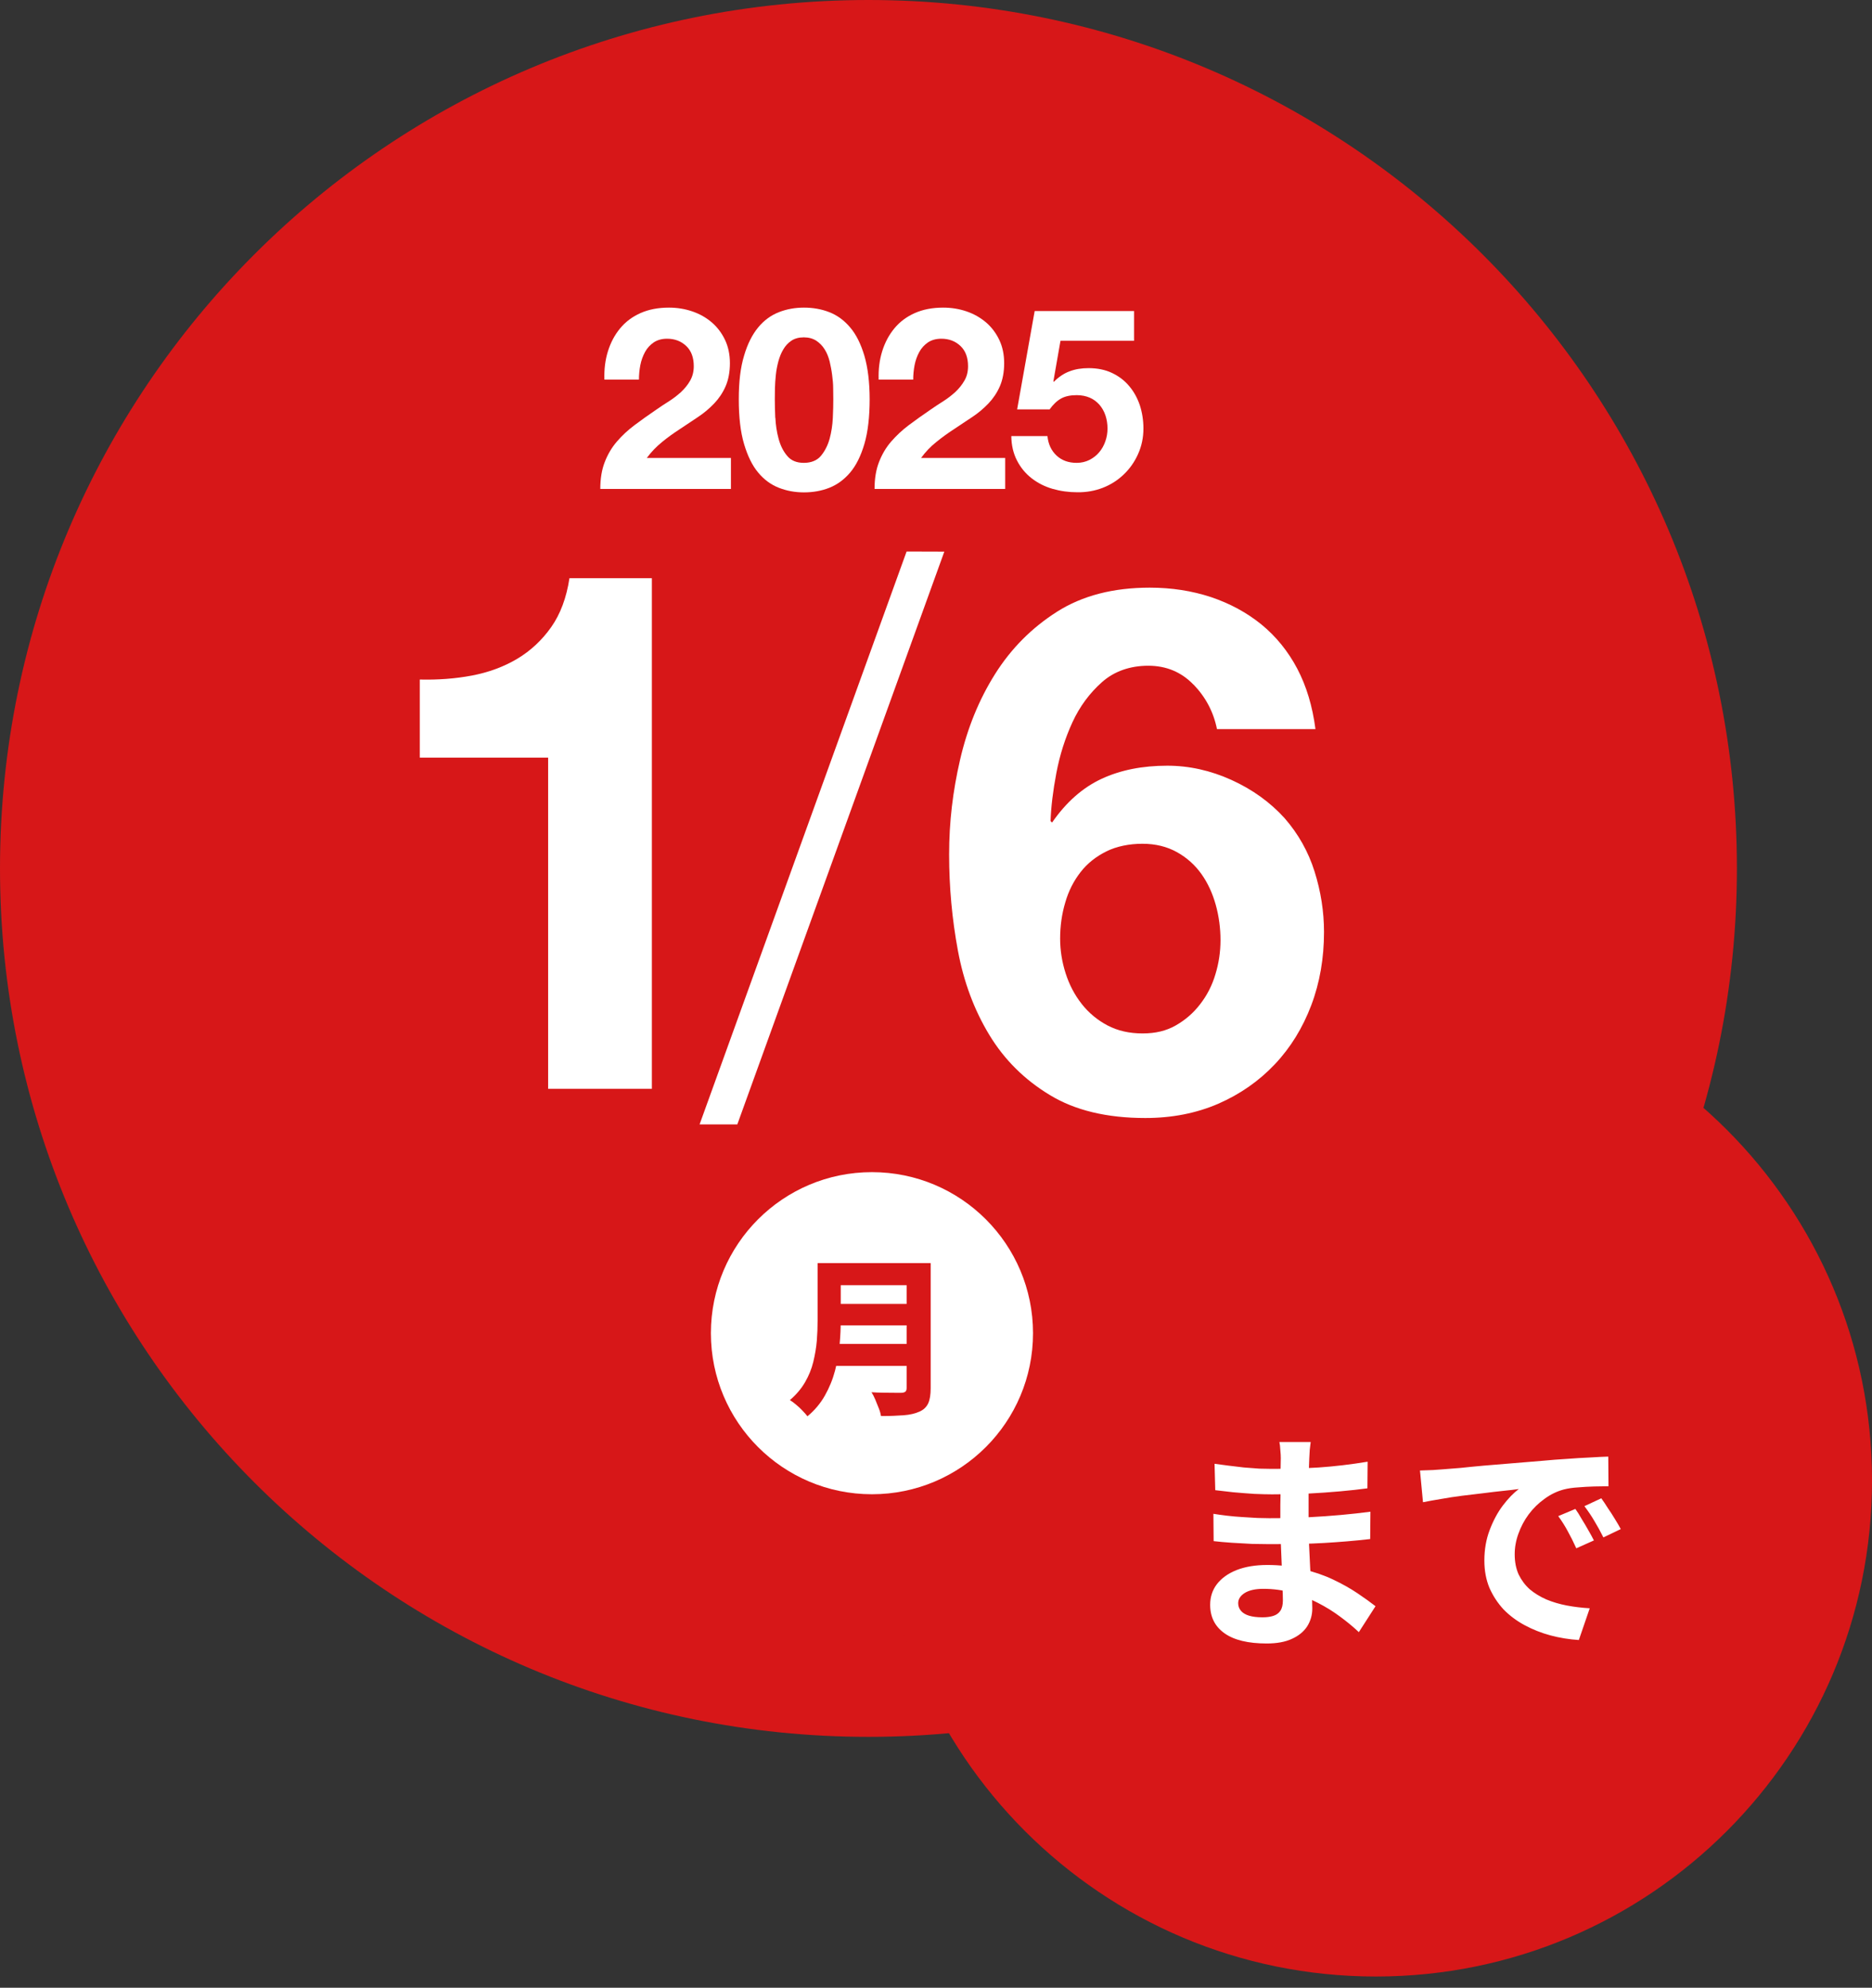
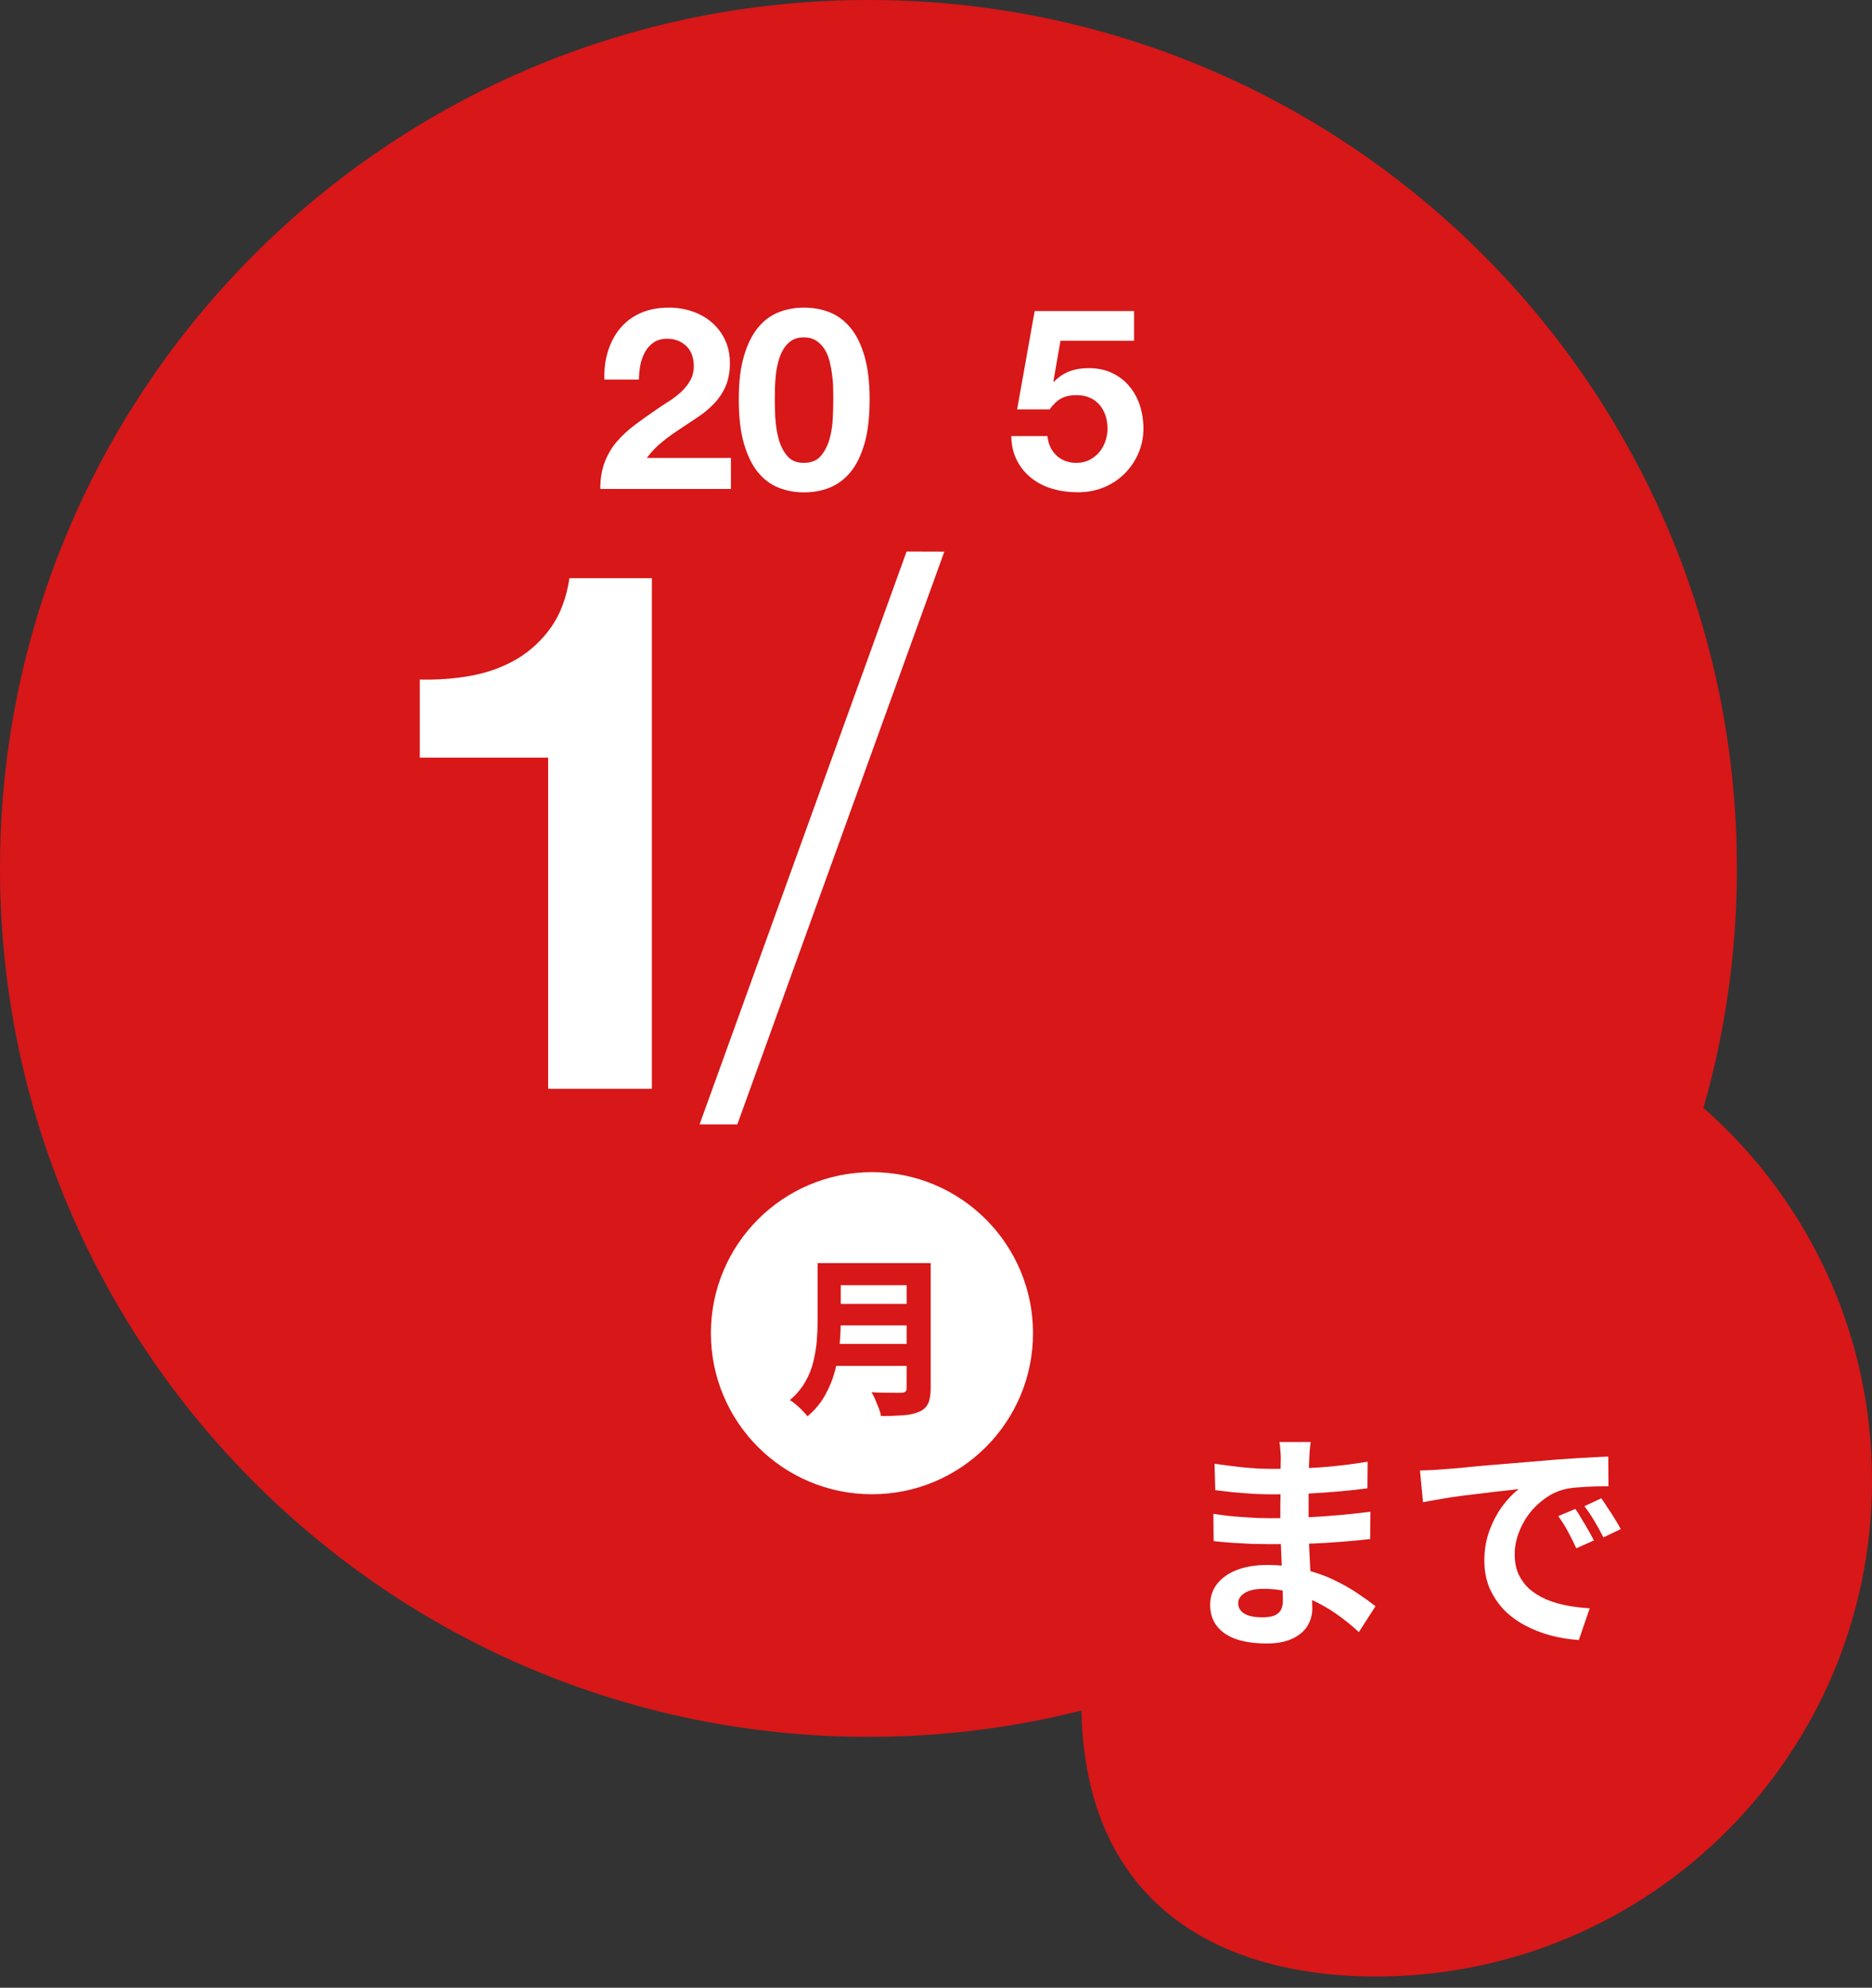
<svg xmlns="http://www.w3.org/2000/svg" width="97" height="103" viewBox="0 0 97 103" fill="none">
  <rect x="0" y="0" width="97" height="103" fill="#333333" stroke="none" />
  <path d="M45 90C69.853 90 90 69.853 90 45C90 20.147 69.853 0 45 0C20.147 0 0 20.147 0 45C0 69.853 20.147 90 45 90Z" fill="#D71718" />
-   <path d="M71.294 102.419C85.492 102.419 97.001 90.91 97.001 76.713C97.001 62.516 85.492 51.007 71.294 51.007C57.097 51.007 45.588 62.516 45.588 76.713C45.588 90.91 57.097 102.419 71.294 102.419Z" fill="#D71718" />
+   <path d="M71.294 102.419C85.492 102.419 97.001 90.91 97.001 76.713C97.001 62.516 85.492 51.007 71.294 51.007C45.588 90.91 57.097 102.419 71.294 102.419Z" fill="#D71718" />
  <path d="M45.181 77.429C49.791 77.429 53.527 73.693 53.527 69.084C53.527 64.475 49.791 60.738 45.181 60.738C40.572 60.738 36.836 64.475 36.836 69.084C36.836 73.693 40.572 77.429 45.181 77.429Z" fill="white" />
  <path d="M42.365 65.451H43.564V68.434C43.564 68.818 43.546 69.231 43.505 69.674C43.463 70.117 43.387 70.566 43.269 71.021C43.15 71.475 42.973 71.907 42.743 72.314C42.513 72.722 42.211 73.082 41.839 73.389C41.78 73.312 41.697 73.218 41.585 73.1C41.479 72.987 41.361 72.875 41.243 72.781C41.125 72.68 41.018 72.604 40.93 72.55C41.26 72.267 41.52 71.96 41.715 71.623C41.91 71.287 42.052 70.938 42.141 70.572C42.229 70.206 42.294 69.84 42.324 69.479C42.353 69.113 42.365 68.765 42.365 68.428V65.451ZM43.15 69.639H47.509V70.779H43.15V69.639ZM43.174 65.451H47.533V66.597H43.174V65.451ZM43.186 67.566H47.58V68.676H43.186V67.566ZM46.978 65.451H48.224V71.936C48.224 72.273 48.182 72.533 48.094 72.722C48.005 72.911 47.858 73.052 47.645 73.147C47.421 73.247 47.149 73.312 46.824 73.336C46.499 73.36 46.109 73.377 45.649 73.377C45.631 73.259 45.596 73.123 45.536 72.976C45.477 72.828 45.418 72.674 45.353 72.521C45.288 72.367 45.224 72.243 45.158 72.143C45.359 72.155 45.566 72.167 45.779 72.167C45.991 72.167 46.18 72.172 46.346 72.172H46.706C46.806 72.172 46.877 72.143 46.919 72.108C46.96 72.066 46.978 72.007 46.978 71.918V65.451Z" fill="#D71718" />
  <path d="M28.402 56.421V39.257H21.752V35.212C22.685 35.235 23.583 35.17 24.457 35.005C25.325 34.84 26.105 34.55 26.802 34.137C27.493 33.723 28.083 33.174 28.562 32.495C29.04 31.816 29.353 30.971 29.507 29.961H33.777V56.421H28.408H28.402Z" fill="white" />
-   <path d="M61.843 35.477C61.211 34.822 60.431 34.497 59.498 34.497C58.565 34.497 57.738 34.78 57.1 35.347C56.462 35.914 55.948 36.605 55.57 37.426C55.192 38.247 54.915 39.121 54.737 40.055C54.56 40.988 54.46 41.821 54.436 42.547L54.513 42.624C55.245 41.567 56.102 40.811 57.082 40.356C58.063 39.901 59.197 39.677 60.484 39.677C61.618 39.677 62.728 39.925 63.809 40.415C64.89 40.905 65.812 41.567 66.567 42.4C67.27 43.209 67.79 44.124 68.115 45.158C68.44 46.191 68.605 47.237 68.605 48.294C68.605 49.652 68.387 50.922 67.944 52.092C67.501 53.261 66.875 54.283 66.054 55.151C65.233 56.019 64.258 56.699 63.124 57.195C61.99 57.685 60.732 57.933 59.344 57.933C57.354 57.933 55.7 57.537 54.395 56.74C53.084 55.948 52.038 54.909 51.259 53.621C50.479 52.334 49.936 50.881 49.635 49.257C49.333 47.632 49.18 45.973 49.18 44.284C49.18 42.594 49.369 41.006 49.747 39.37C50.125 37.734 50.727 36.251 51.56 34.928C52.393 33.605 53.462 32.53 54.773 31.697C56.084 30.865 57.685 30.451 59.575 30.451C60.709 30.451 61.766 30.616 62.752 30.941C63.733 31.272 64.607 31.745 65.363 32.359C66.119 32.979 66.739 33.741 67.217 34.645C67.696 35.554 68.009 36.6 68.162 37.781H63.059C62.882 36.901 62.48 36.133 61.849 35.477H61.843ZM57.33 44.118C56.787 44.384 56.338 44.744 55.989 45.193C55.635 45.648 55.369 46.168 55.198 46.764C55.021 47.355 54.932 47.981 54.932 48.636C54.932 49.239 55.027 49.841 55.216 50.432C55.405 51.023 55.682 51.554 56.049 52.021C56.415 52.487 56.864 52.859 57.389 53.137C57.921 53.415 58.523 53.55 59.203 53.55C59.882 53.55 60.431 53.415 60.921 53.137C61.411 52.859 61.837 52.493 62.185 52.038C62.539 51.584 62.805 51.07 62.977 50.491C63.154 49.912 63.242 49.322 63.242 48.713C63.242 48.105 63.16 47.473 62.994 46.882C62.829 46.292 62.587 45.76 62.256 45.294C61.925 44.827 61.506 44.449 60.992 44.16C60.472 43.87 59.876 43.722 59.197 43.722C58.517 43.722 57.868 43.852 57.324 44.118H57.33Z" fill="white" />
  <path d="M38.205 58.264H36.25L46.976 28.579L48.931 28.585L38.205 58.264Z" fill="white" />
  <path d="M31.501 18.201C31.643 17.747 31.85 17.357 32.133 17.014C32.417 16.672 32.765 16.412 33.19 16.223C33.616 16.034 34.106 15.94 34.661 15.94C35.08 15.94 35.482 16.004 35.866 16.134C36.25 16.264 36.586 16.453 36.876 16.701C37.165 16.949 37.396 17.251 37.567 17.611C37.738 17.971 37.821 18.373 37.821 18.822C37.821 19.271 37.744 19.684 37.596 20.021C37.449 20.357 37.248 20.653 37.006 20.907C36.758 21.166 36.48 21.403 36.167 21.609C35.854 21.822 35.541 22.029 35.228 22.235C34.909 22.442 34.602 22.661 34.307 22.903C34.011 23.145 33.745 23.417 33.515 23.73H37.874V25.336H31.105C31.105 24.799 31.182 24.338 31.336 23.942C31.489 23.547 31.696 23.192 31.962 22.885C32.228 22.572 32.535 22.289 32.889 22.023C33.243 21.757 33.621 21.491 34.017 21.22C34.218 21.078 34.437 20.936 34.661 20.794C34.891 20.647 35.098 20.487 35.287 20.316C35.476 20.139 35.636 19.944 35.76 19.725C35.884 19.507 35.949 19.259 35.949 18.975C35.949 18.526 35.819 18.178 35.559 17.93C35.299 17.682 34.968 17.552 34.566 17.552C34.295 17.552 34.065 17.617 33.876 17.741C33.687 17.871 33.533 18.036 33.421 18.243C33.309 18.45 33.226 18.68 33.178 18.928C33.131 19.176 33.108 19.424 33.108 19.672H31.318C31.3 19.146 31.359 18.656 31.501 18.201Z" fill="white" />
  <path d="M38.553 18.438C38.73 17.829 38.978 17.339 39.285 16.967C39.592 16.595 39.953 16.335 40.36 16.176C40.768 16.016 41.199 15.94 41.66 15.94C42.12 15.94 42.563 16.016 42.971 16.176C43.378 16.335 43.739 16.595 44.052 16.967C44.365 17.333 44.607 17.823 44.79 18.438C44.967 19.046 45.062 19.802 45.062 20.694C45.062 21.586 44.973 22.383 44.79 23.003C44.607 23.623 44.365 24.114 44.052 24.486C43.739 24.852 43.378 25.118 42.971 25.277C42.563 25.437 42.126 25.514 41.66 25.514C41.193 25.514 40.774 25.437 40.36 25.277C39.953 25.118 39.592 24.858 39.285 24.486C38.978 24.12 38.736 23.623 38.553 23.003C38.37 22.383 38.281 21.615 38.281 20.694C38.281 19.773 38.37 19.046 38.553 18.438ZM40.177 21.651C40.195 22.023 40.248 22.383 40.343 22.732C40.437 23.08 40.579 23.375 40.785 23.618C40.986 23.866 41.276 23.984 41.654 23.984C42.032 23.984 42.339 23.86 42.54 23.618C42.746 23.369 42.894 23.074 42.989 22.732C43.083 22.383 43.136 22.023 43.154 21.651C43.172 21.279 43.178 20.96 43.178 20.694C43.178 20.535 43.178 20.346 43.172 20.121C43.172 19.897 43.148 19.666 43.118 19.43C43.089 19.194 43.042 18.957 42.989 18.727C42.929 18.497 42.847 18.284 42.729 18.101C42.616 17.918 42.469 17.77 42.292 17.652C42.114 17.54 41.902 17.481 41.648 17.481C41.394 17.481 41.181 17.54 41.01 17.652C40.839 17.765 40.697 17.918 40.591 18.101C40.478 18.284 40.396 18.497 40.331 18.727C40.272 18.957 40.224 19.194 40.201 19.43C40.177 19.666 40.159 19.897 40.154 20.121C40.154 20.346 40.148 20.535 40.148 20.694C40.148 20.96 40.154 21.273 40.171 21.651H40.177Z" fill="white" />
-   <path d="M45.712 18.201C45.854 17.747 46.061 17.357 46.344 17.014C46.628 16.672 46.976 16.412 47.401 16.223C47.827 16.034 48.317 15.94 48.872 15.94C49.291 15.94 49.693 16.004 50.077 16.134C50.461 16.264 50.791 16.453 51.087 16.701C51.376 16.949 51.606 17.251 51.778 17.611C51.949 17.971 52.032 18.373 52.032 18.822C52.032 19.271 51.955 19.684 51.807 20.021C51.66 20.357 51.459 20.653 51.217 20.907C50.969 21.166 50.691 21.403 50.378 21.609C50.065 21.822 49.752 22.029 49.439 22.235C49.12 22.442 48.813 22.661 48.518 22.903C48.216 23.139 47.956 23.417 47.726 23.73H52.085V25.336H45.316C45.316 24.799 45.393 24.338 45.547 23.942C45.7 23.547 45.907 23.192 46.173 22.885C46.439 22.578 46.746 22.289 47.1 22.023C47.454 21.757 47.832 21.491 48.228 21.22C48.429 21.078 48.648 20.936 48.872 20.794C49.096 20.653 49.309 20.487 49.498 20.316C49.687 20.139 49.846 19.944 49.971 19.725C50.1 19.507 50.16 19.259 50.16 18.975C50.16 18.526 50.03 18.178 49.77 17.93C49.51 17.682 49.179 17.552 48.777 17.552C48.506 17.552 48.275 17.617 48.086 17.741C47.897 17.871 47.744 18.036 47.632 18.243C47.519 18.45 47.437 18.68 47.389 18.928C47.342 19.176 47.319 19.424 47.319 19.672H45.529C45.511 19.146 45.57 18.656 45.712 18.201Z" fill="white" />
  <path d="M54.948 17.671L54.582 19.761L54.605 19.785C54.859 19.531 55.131 19.348 55.42 19.242C55.71 19.129 56.041 19.076 56.407 19.076C56.861 19.076 57.269 19.159 57.617 19.324C57.966 19.49 58.267 19.714 58.503 19.998C58.746 20.281 58.929 20.612 59.059 20.99C59.183 21.374 59.248 21.775 59.248 22.206C59.248 22.679 59.153 23.122 58.97 23.529C58.787 23.937 58.539 24.291 58.226 24.587C57.913 24.888 57.553 25.118 57.139 25.278C56.726 25.437 56.289 25.514 55.822 25.508C55.373 25.508 54.948 25.449 54.54 25.331C54.133 25.213 53.773 25.03 53.454 24.782C53.135 24.534 52.887 24.232 52.698 23.866C52.509 23.5 52.408 23.081 52.402 22.596H54.275C54.316 23.016 54.475 23.352 54.747 23.606C55.019 23.86 55.367 23.984 55.787 23.984C56.035 23.984 56.253 23.931 56.454 23.831C56.649 23.73 56.82 23.6 56.956 23.435C57.092 23.276 57.198 23.087 57.275 22.868C57.352 22.649 57.387 22.431 57.387 22.201C57.387 21.97 57.352 21.74 57.281 21.527C57.21 21.315 57.104 21.132 56.968 20.972C56.826 20.813 56.661 20.689 56.466 20.606C56.271 20.523 56.047 20.476 55.792 20.476C55.456 20.476 55.184 20.535 54.977 20.653C54.765 20.771 54.57 20.96 54.387 21.214H52.704L53.613 16.117H58.763V17.659H54.96L54.948 17.671Z" fill="white" />
  <path d="M67.914 74.722C67.898 74.842 67.882 74.978 67.866 75.13C67.858 75.274 67.85 75.422 67.842 75.574C67.834 75.734 67.826 75.95 67.818 76.222C67.81 76.486 67.806 76.778 67.806 77.098C67.806 77.418 67.806 77.734 67.806 78.046C67.806 78.358 67.806 78.642 67.806 78.898C67.806 79.234 67.814 79.61 67.83 80.026C67.846 80.434 67.866 80.85 67.89 81.274C67.922 81.69 67.946 82.082 67.962 82.45C67.986 82.81 67.998 83.11 67.998 83.35C67.998 83.686 67.91 83.994 67.734 84.274C67.558 84.546 67.294 84.762 66.942 84.922C66.598 85.082 66.162 85.162 65.634 85.162C64.674 85.162 63.946 84.986 63.45 84.634C62.954 84.282 62.706 83.79 62.706 83.158C62.706 82.75 62.822 82.394 63.054 82.09C63.294 81.778 63.634 81.534 64.074 81.358C64.522 81.182 65.054 81.094 65.67 81.094C66.326 81.094 66.938 81.166 67.506 81.31C68.082 81.446 68.606 81.626 69.078 81.85C69.55 82.074 69.97 82.31 70.338 82.558C70.706 82.806 71.018 83.03 71.274 83.23L70.41 84.574C70.122 84.302 69.798 84.034 69.438 83.77C69.086 83.506 68.698 83.266 68.274 83.05C67.858 82.834 67.414 82.662 66.942 82.534C66.478 82.398 65.986 82.33 65.466 82.33C65.05 82.33 64.726 82.402 64.494 82.546C64.27 82.69 64.158 82.866 64.158 83.074C64.158 83.226 64.206 83.358 64.302 83.47C64.398 83.582 64.538 83.666 64.722 83.722C64.906 83.778 65.138 83.806 65.418 83.806C65.634 83.806 65.818 83.782 65.97 83.734C66.13 83.686 66.254 83.598 66.342 83.47C66.43 83.342 66.474 83.162 66.474 82.93C66.474 82.754 66.466 82.502 66.45 82.174C66.442 81.846 66.43 81.486 66.414 81.094C66.398 80.694 66.382 80.302 66.366 79.918C66.35 79.534 66.342 79.194 66.342 78.898C66.342 78.61 66.342 78.31 66.342 77.998C66.35 77.678 66.354 77.362 66.354 77.05C66.354 76.738 66.354 76.454 66.354 76.198C66.362 75.934 66.366 75.718 66.366 75.55C66.366 75.438 66.358 75.302 66.342 75.142C66.334 74.974 66.318 74.834 66.294 74.722H67.914ZM62.934 75.85C63.15 75.882 63.39 75.914 63.654 75.946C63.918 75.978 64.186 76.01 64.458 76.042C64.738 76.066 65.002 76.086 65.25 76.102C65.498 76.11 65.714 76.114 65.898 76.114C66.714 76.114 67.526 76.09 68.334 76.042C69.15 75.986 69.994 75.886 70.866 75.742L70.854 77.122C70.446 77.178 69.974 77.23 69.438 77.278C68.902 77.326 68.33 77.366 67.722 77.398C67.122 77.422 66.518 77.434 65.91 77.434C65.662 77.434 65.354 77.426 64.986 77.41C64.626 77.386 64.266 77.358 63.906 77.326C63.546 77.286 63.234 77.25 62.97 77.218L62.934 75.85ZM62.874 78.442C63.066 78.474 63.294 78.506 63.558 78.538C63.822 78.57 64.09 78.594 64.362 78.61C64.642 78.626 64.906 78.642 65.154 78.658C65.402 78.666 65.606 78.67 65.766 78.67C66.51 78.67 67.182 78.654 67.782 78.622C68.39 78.59 68.958 78.55 69.486 78.502C70.014 78.454 70.522 78.398 71.01 78.334L70.998 79.75C70.582 79.798 70.178 79.838 69.786 79.87C69.402 79.902 69.006 79.93 68.598 79.954C68.198 79.978 67.766 79.994 67.302 80.002C66.838 80.01 66.318 80.014 65.742 80.014C65.51 80.014 65.222 80.01 64.878 80.002C64.534 79.986 64.182 79.966 63.822 79.942C63.47 79.918 63.158 79.89 62.886 79.858L62.874 78.442ZM73.578 76.198C73.818 76.19 74.046 76.182 74.262 76.174C74.478 76.158 74.642 76.146 74.754 76.138C75.002 76.122 75.306 76.098 75.666 76.066C76.034 76.026 76.442 75.986 76.89 75.946C77.346 75.906 77.83 75.866 78.342 75.826C78.854 75.786 79.386 75.742 79.938 75.694C80.354 75.654 80.766 75.622 81.174 75.598C81.59 75.566 81.982 75.542 82.35 75.526C82.726 75.502 83.054 75.486 83.334 75.478L83.346 77.014C83.13 77.014 82.882 77.018 82.602 77.026C82.322 77.034 82.042 77.05 81.762 77.074C81.49 77.09 81.246 77.126 81.03 77.182C80.67 77.278 80.334 77.442 80.022 77.674C79.71 77.898 79.438 78.166 79.206 78.478C78.982 78.782 78.806 79.114 78.678 79.474C78.55 79.826 78.486 80.182 78.486 80.542C78.486 80.934 78.554 81.282 78.69 81.586C78.834 81.882 79.026 82.138 79.266 82.354C79.514 82.562 79.802 82.738 80.13 82.882C80.458 83.018 80.81 83.122 81.186 83.194C81.57 83.266 81.966 83.314 82.374 83.338L81.81 84.982C81.306 84.95 80.814 84.87 80.334 84.742C79.862 84.614 79.418 84.438 79.002 84.214C78.586 83.99 78.222 83.718 77.91 83.398C77.606 83.07 77.362 82.698 77.178 82.282C77.002 81.858 76.914 81.386 76.914 80.866C76.914 80.29 77.006 79.762 77.19 79.282C77.374 78.794 77.602 78.37 77.874 78.01C78.154 77.642 78.43 77.358 78.702 77.158C78.478 77.19 78.206 77.222 77.886 77.254C77.574 77.286 77.234 77.326 76.866 77.374C76.506 77.414 76.138 77.458 75.762 77.506C75.386 77.554 75.022 77.61 74.67 77.674C74.326 77.73 74.014 77.786 73.734 77.842L73.578 76.198ZM81.63 78.19C81.734 78.334 81.842 78.506 81.954 78.706C82.074 78.898 82.19 79.094 82.302 79.294C82.414 79.486 82.51 79.662 82.59 79.822L81.678 80.23C81.526 79.894 81.378 79.598 81.234 79.342C81.098 79.086 80.934 78.826 80.742 78.562L81.63 78.19ZM82.974 77.638C83.078 77.782 83.19 77.95 83.31 78.142C83.438 78.326 83.562 78.518 83.682 78.718C83.802 78.91 83.902 79.082 83.982 79.234L83.082 79.666C82.922 79.346 82.766 79.062 82.614 78.814C82.47 78.566 82.298 78.31 82.098 78.046L82.974 77.638Z" fill="white" />
</svg>